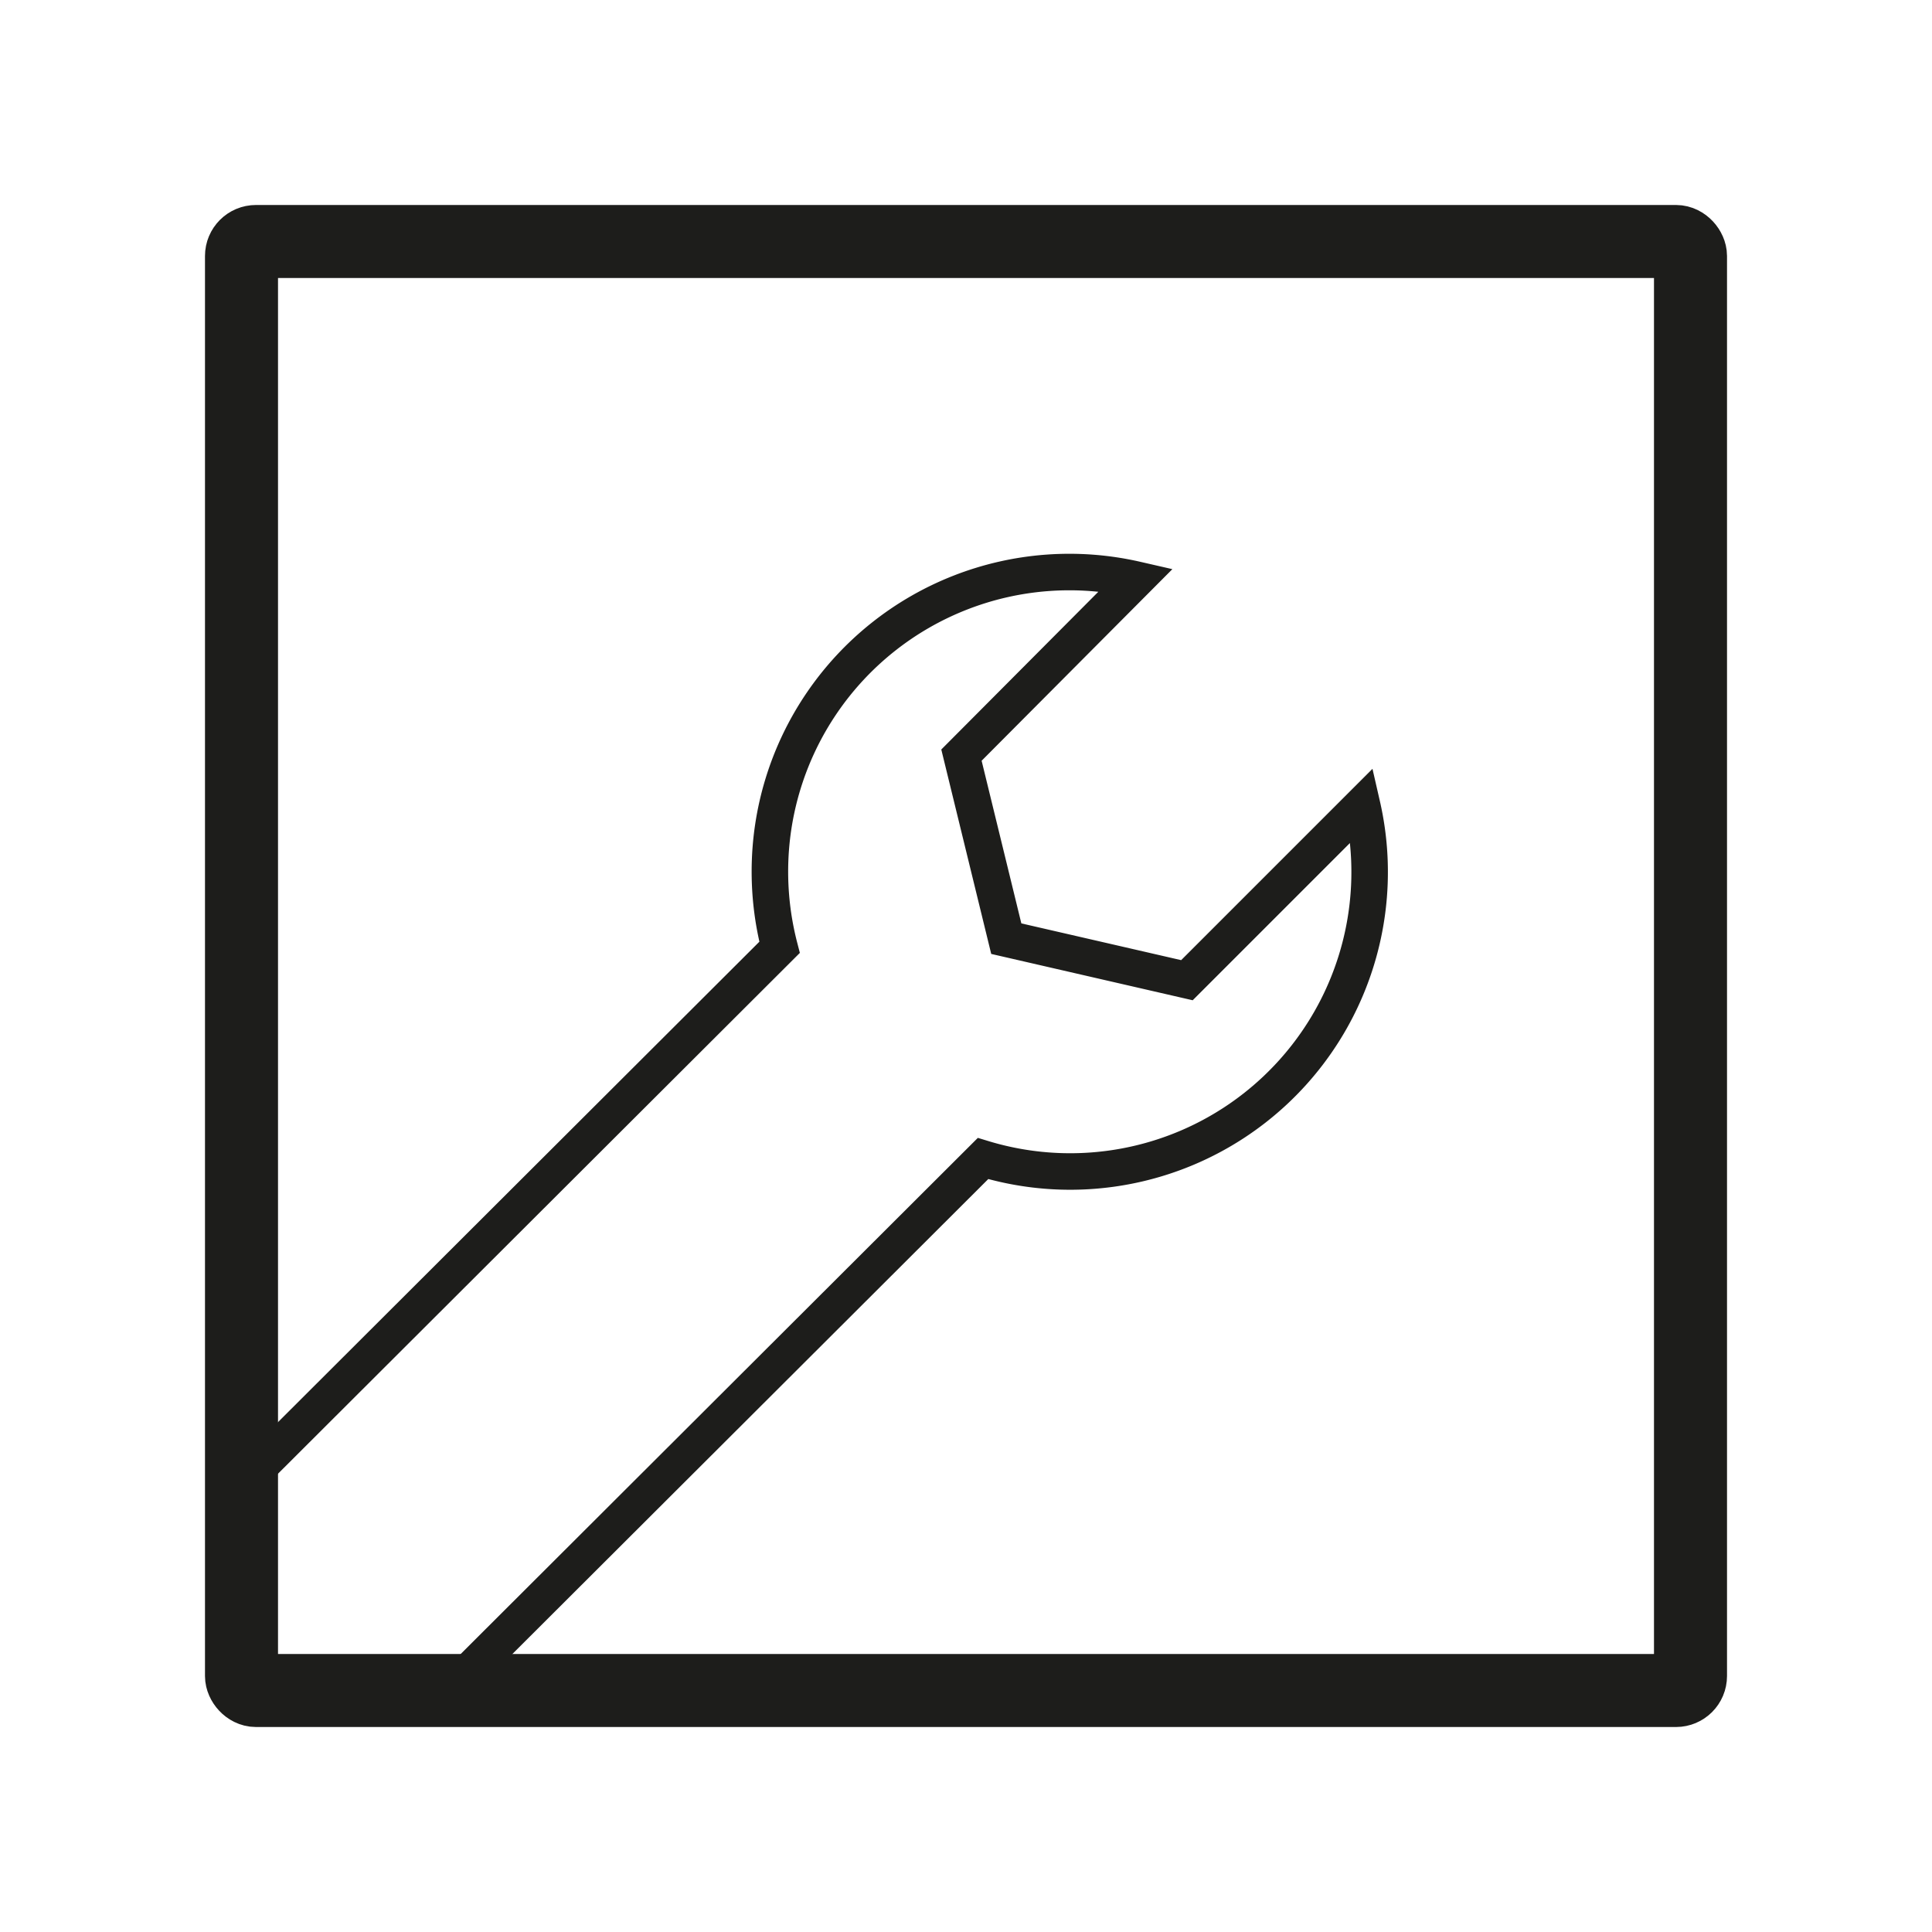
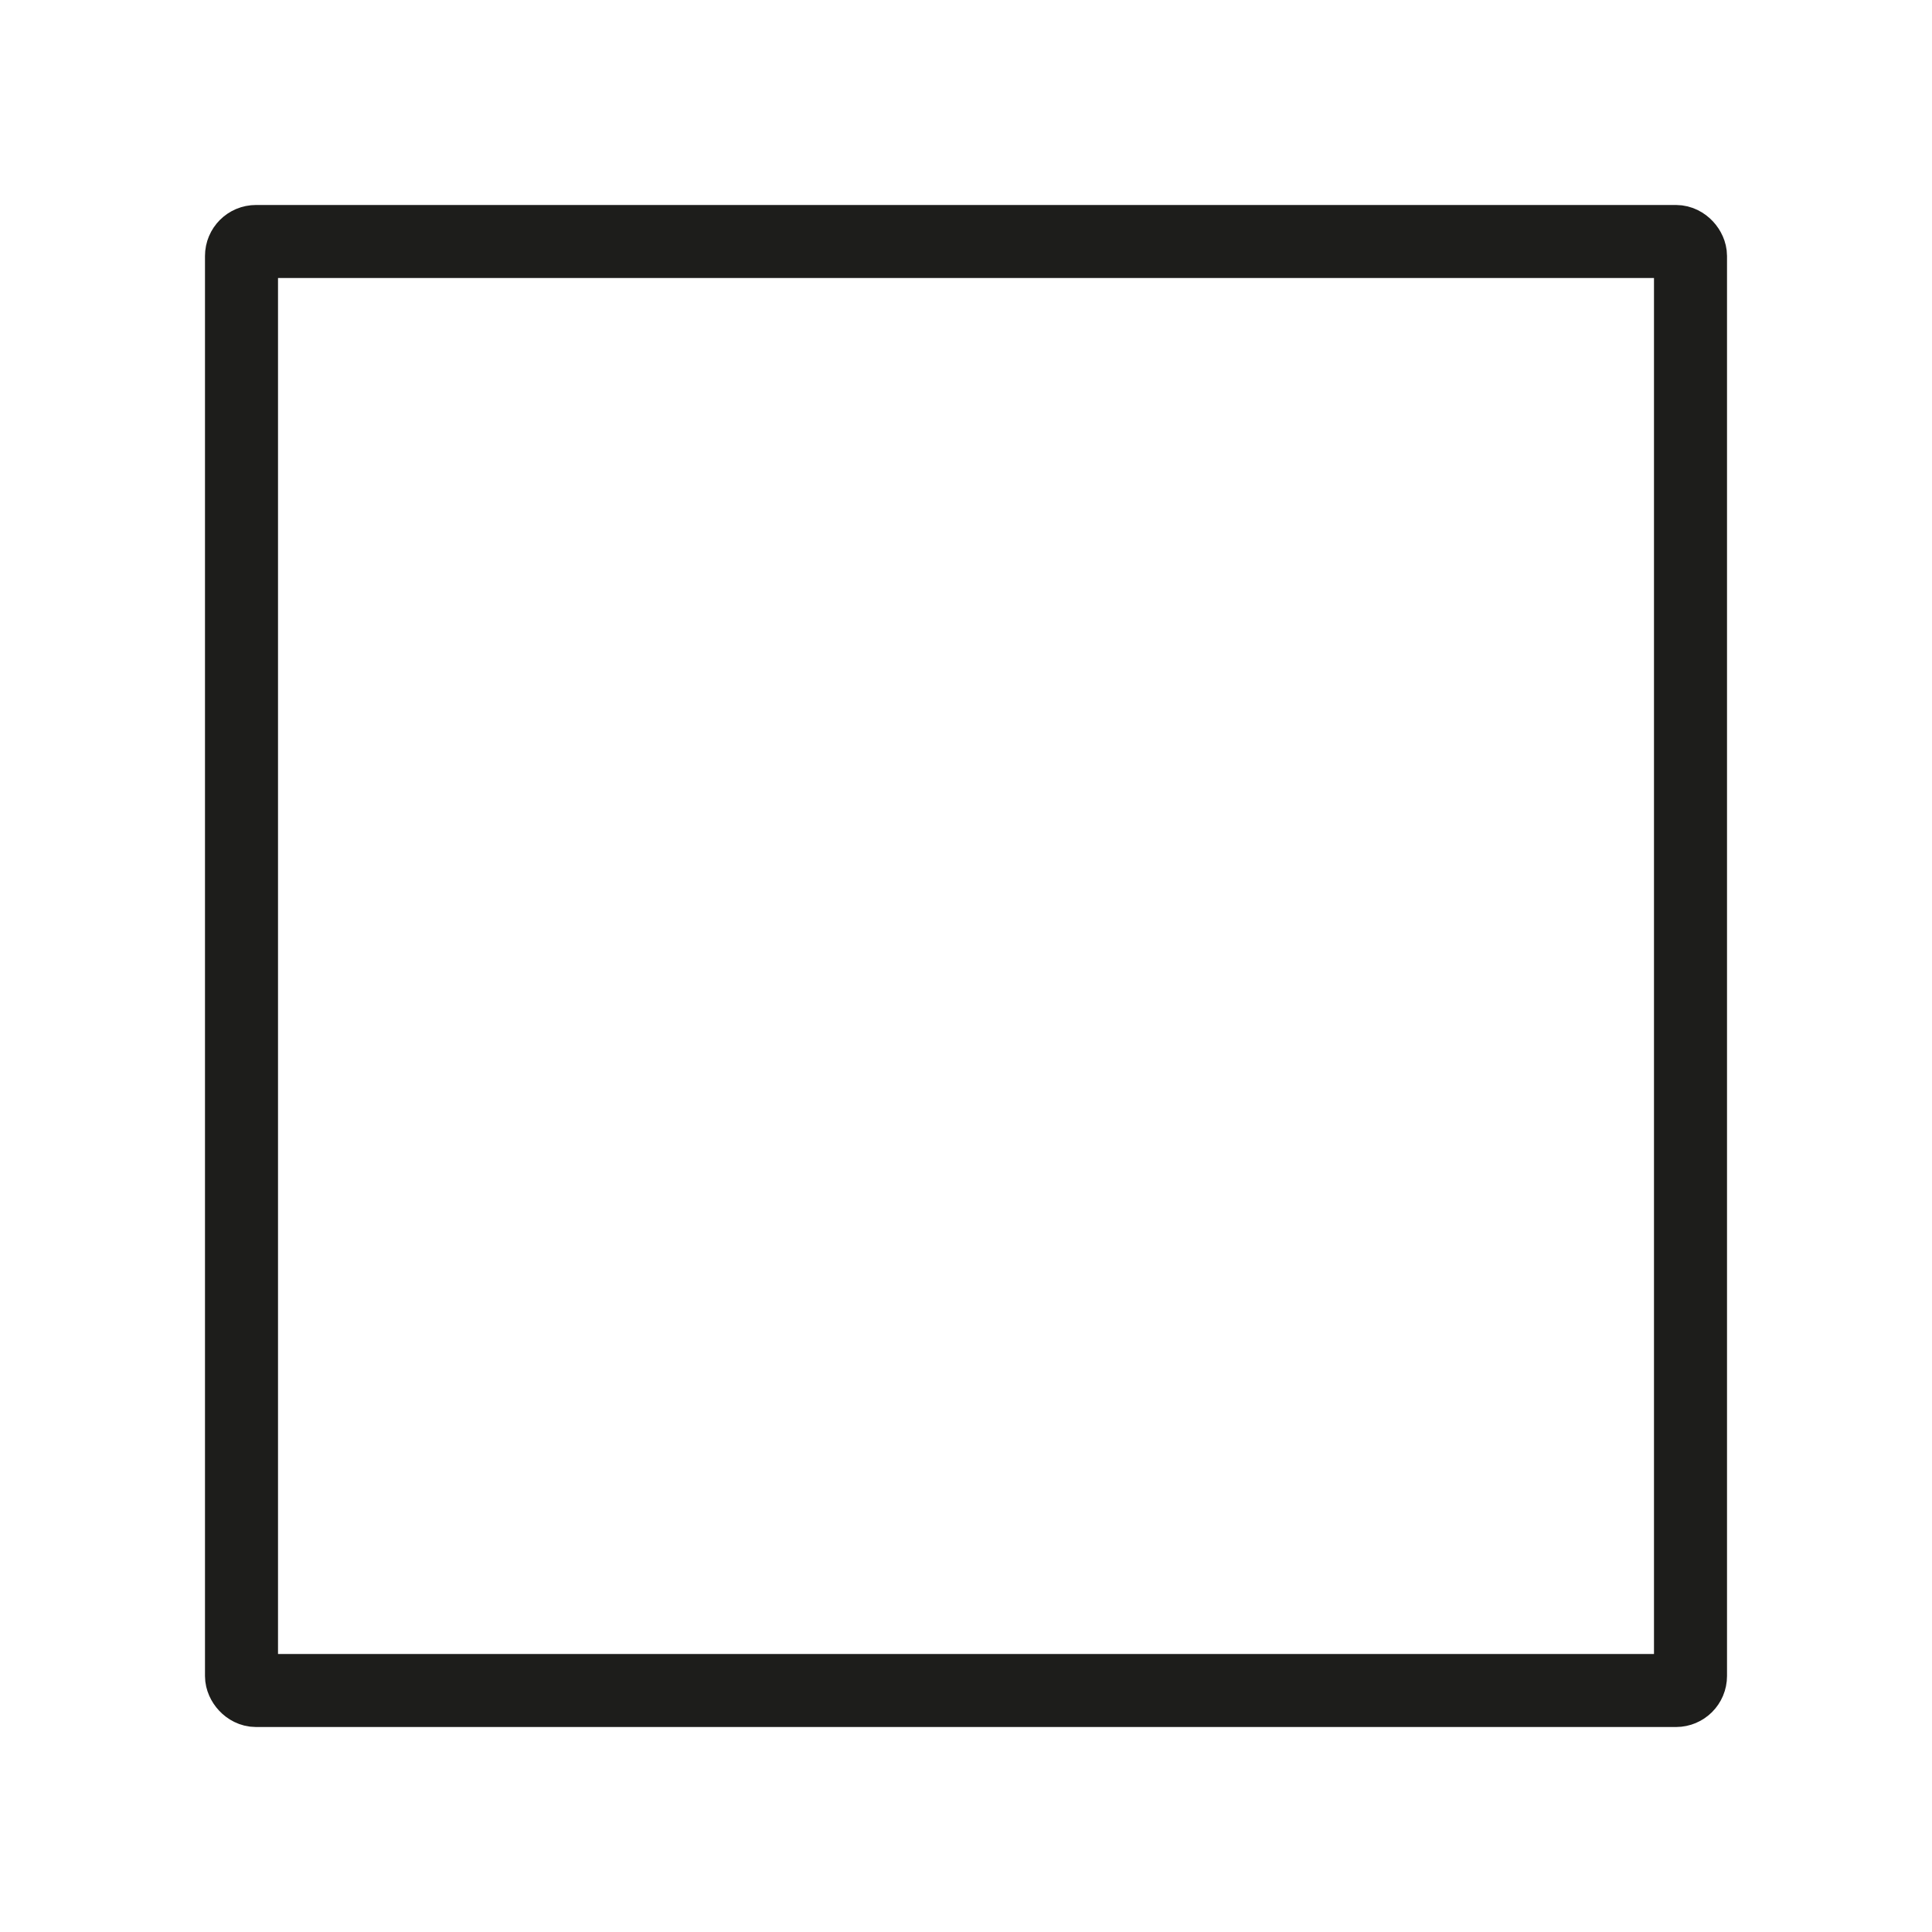
<svg xmlns="http://www.w3.org/2000/svg" viewBox="0 0 200 200">
  <defs>
    <style>      .cls-1, .cls-2 {        fill: none;        stroke: #1d1d1b;        stroke-linecap: round;        stroke-miterlimit: 10;      }      .cls-1 {        stroke-width: 7.56px;      }      .cls-2 {        stroke-width: 3.78px;      }    </style>
  </defs>
  <g id="Laag_1" data-name="Laag 1">
    <g>
      <rect class="cls-1" x="25" y="25" width="150" height="150" rx="1.5" />
-       <path class="cls-2" d="M46.58,175l55.18-55.07A31,31,0,0,0,141,83.34l-18.13,18.13-18.7-4.3-4.64-19L117.62,60A31,31,0,0,0,79.7,90.23a31.2,31.2,0,0,0,1,7.84L25,153.66" />
    </g>
  </g>
</svg>